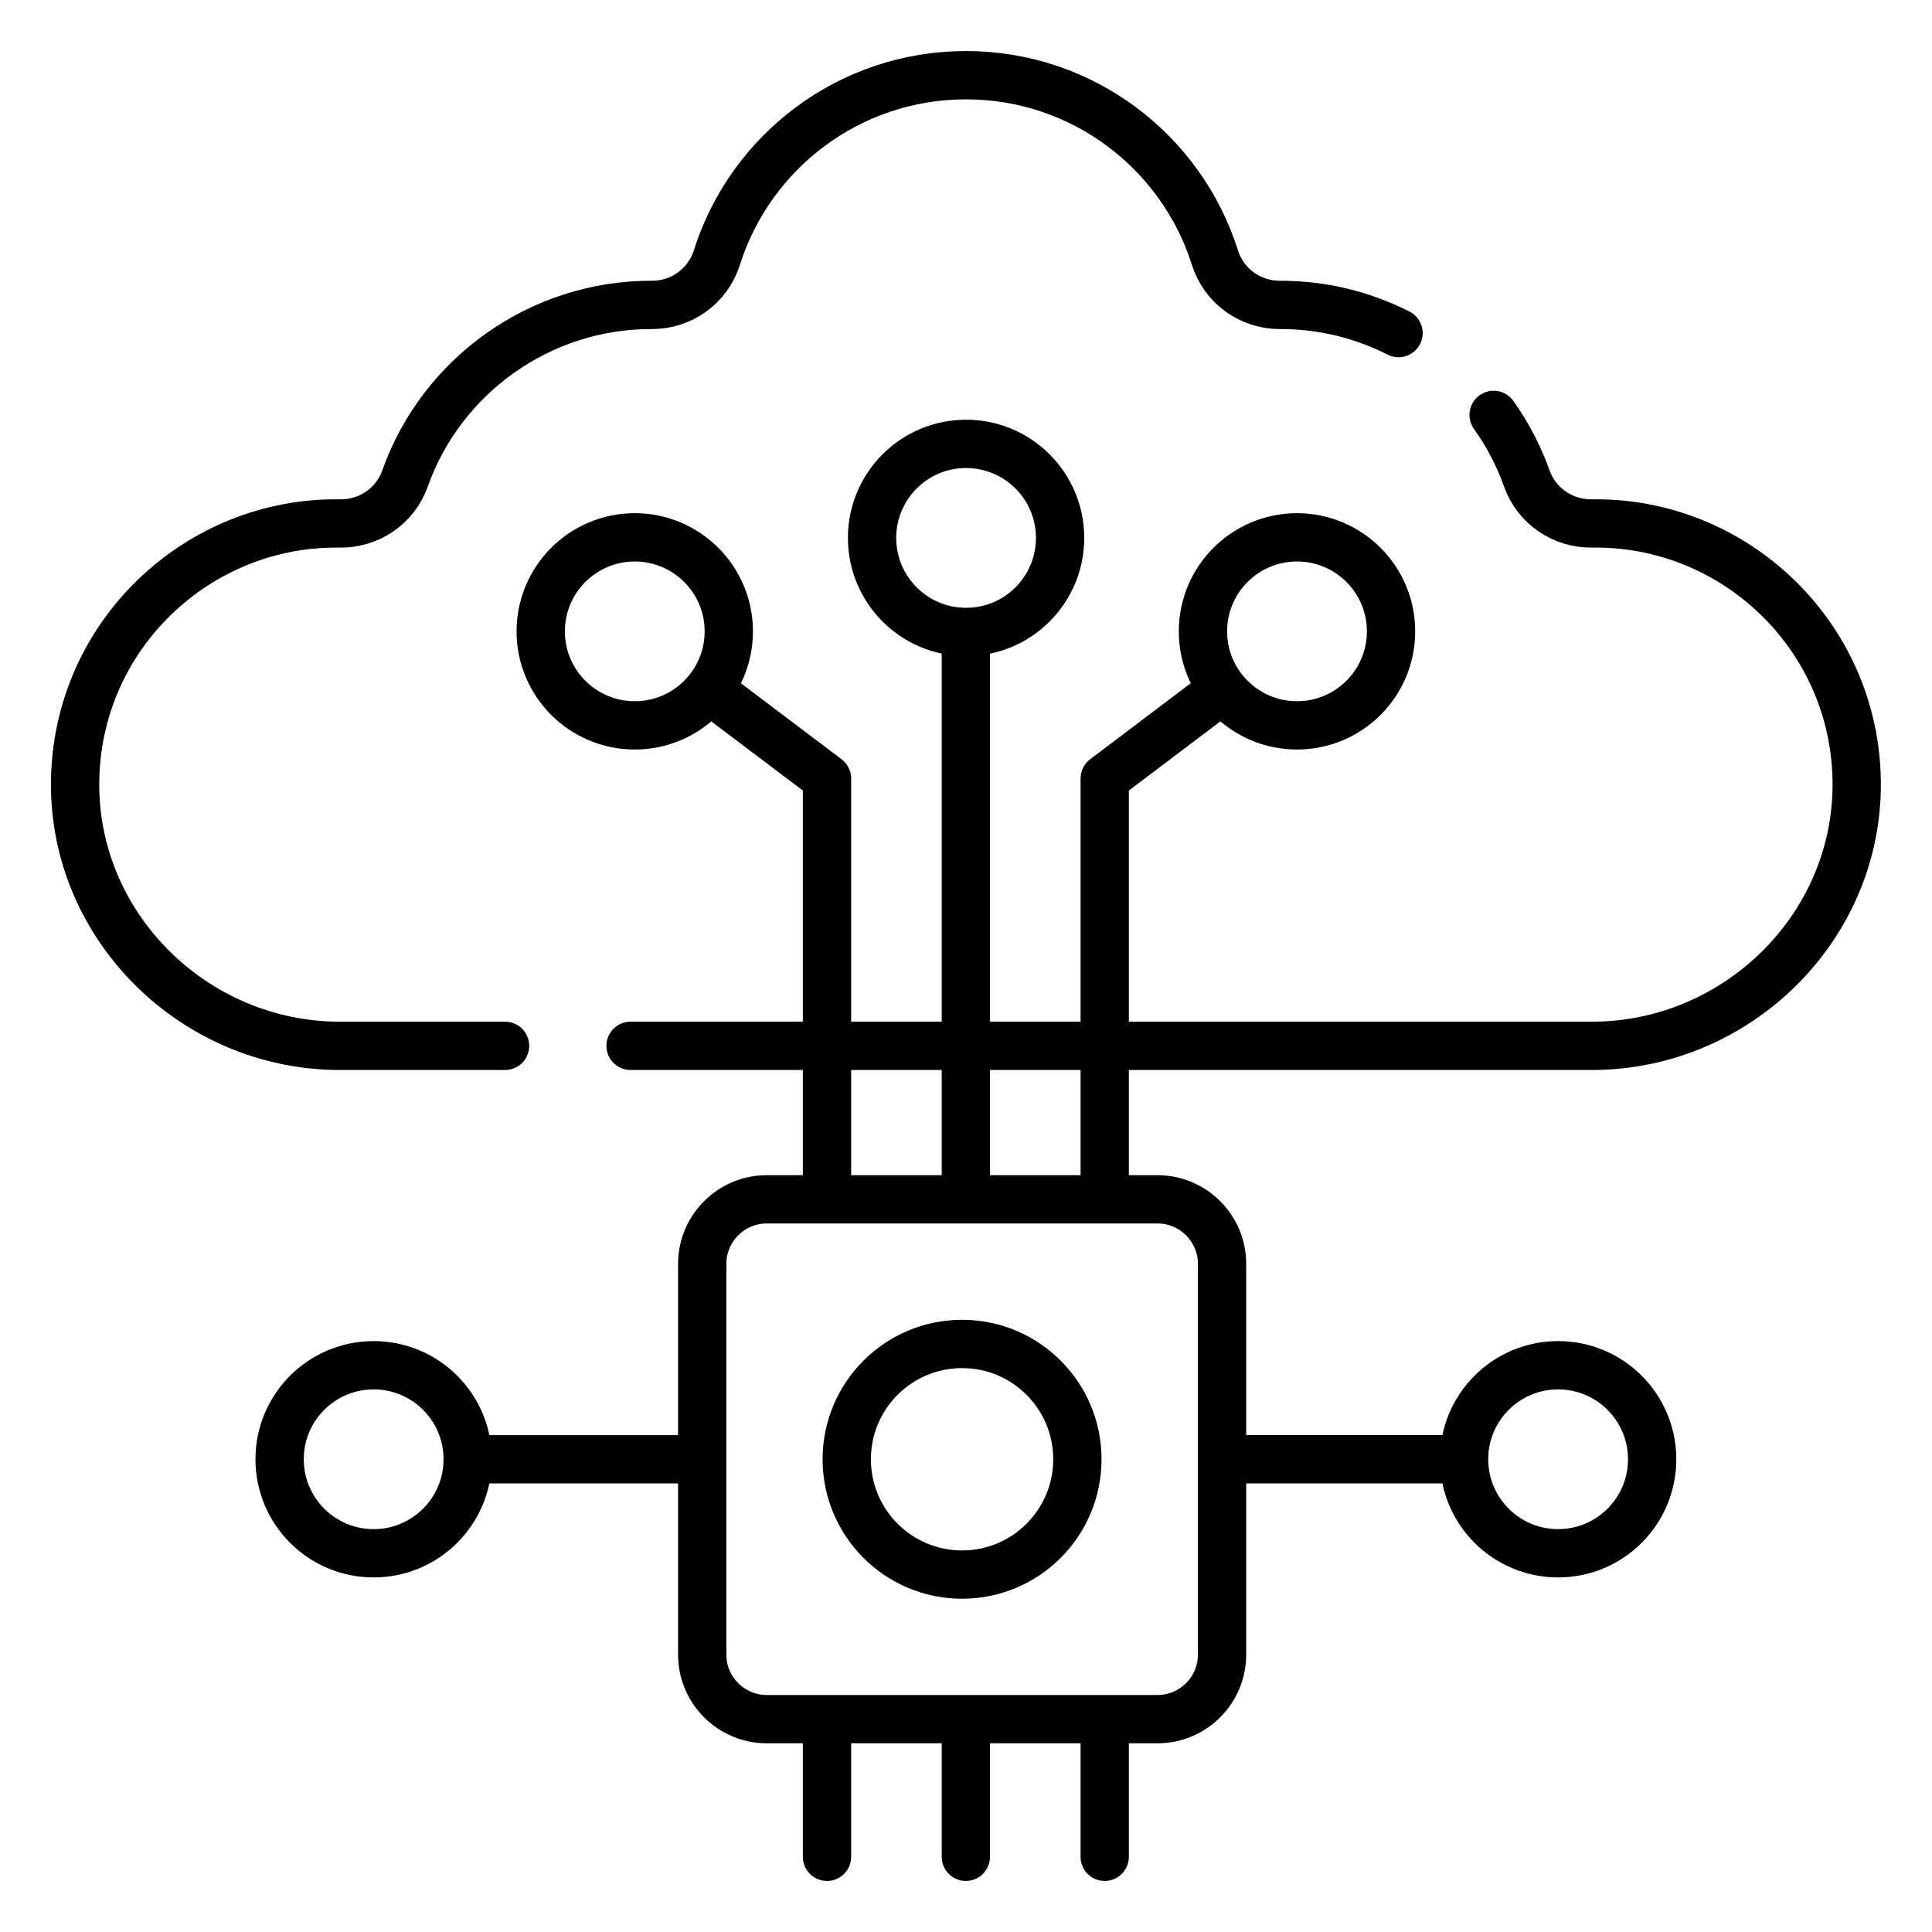
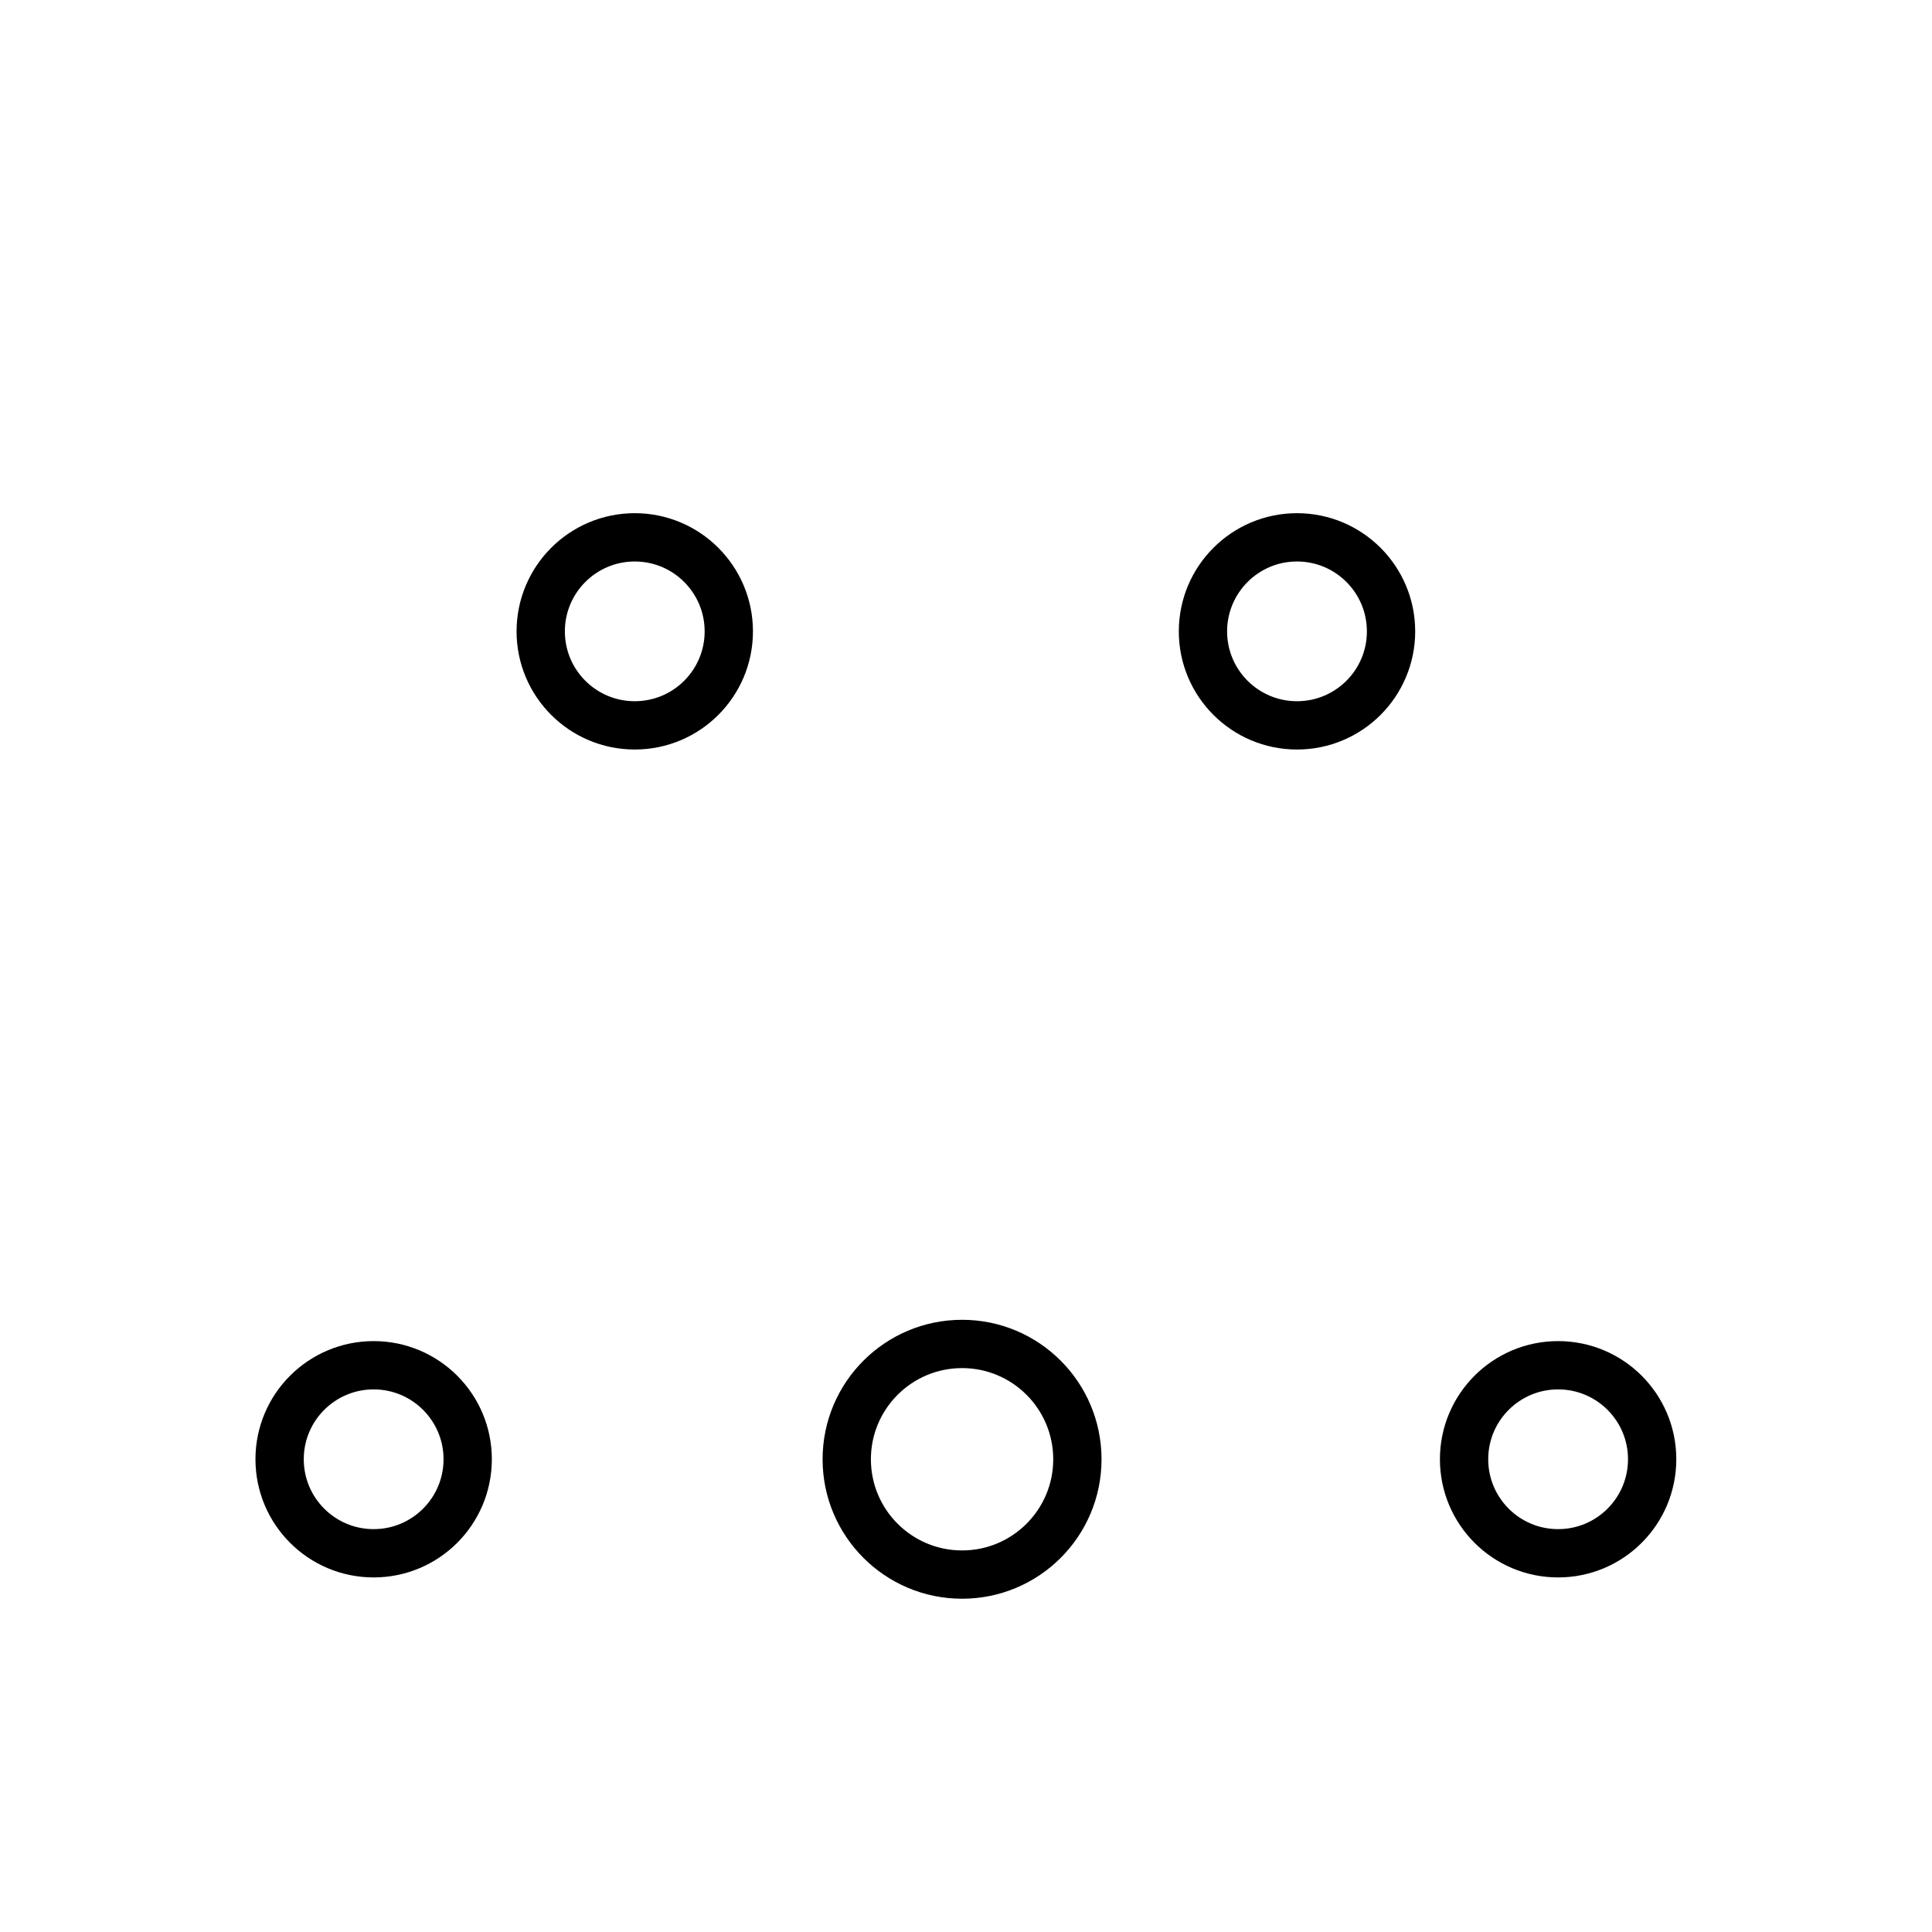
<svg xmlns="http://www.w3.org/2000/svg" width="40" height="40" viewBox="0 0 40 40" fill="none">
  <g clip-path="url(#clip0_4224_1494)">
-     <path d="M23.968 24.831H15.872C15.139 24.831 14.539 25.431 14.539 26.164V34.26C14.539 34.993 15.139 35.593 15.872 35.593H23.968C24.701 35.593 25.301 34.993 25.301 34.26V26.164C25.301 25.431 24.701 24.831 23.968 24.831Z" stroke="black" stroke-miterlimit="10" stroke-linecap="round" stroke-linejoin="round" />
    <path d="M19.919 32.6C21.237 32.6 22.306 31.531 22.306 30.213C22.306 28.894 21.237 27.825 19.919 27.825C18.6 27.825 17.531 28.894 17.531 30.213C17.531 31.531 18.6 32.6 19.919 32.6Z" stroke="black" stroke-miterlimit="10" stroke-linecap="round" stroke-linejoin="round" />
    <path d="M26.853 15.018C27.928 15.018 28.8 14.147 28.8 13.072C28.8 11.997 27.928 11.125 26.853 11.125C25.778 11.125 24.906 11.997 24.906 13.072C24.906 14.147 25.778 15.018 26.853 15.018Z" stroke="black" stroke-miterlimit="10" stroke-linecap="round" stroke-linejoin="round" />
    <path d="M32.259 32.159C33.334 32.159 34.206 31.288 34.206 30.212C34.206 29.137 33.334 28.266 32.259 28.266C31.184 28.266 30.312 29.137 30.312 30.212C30.312 31.288 31.184 32.159 32.259 32.159Z" stroke="black" stroke-miterlimit="10" stroke-linecap="round" stroke-linejoin="round" />
-     <path d="M20.001 13.084C21.077 13.084 21.948 12.212 21.948 11.137C21.948 10.062 21.077 9.19 20.001 9.19C18.926 9.19 18.055 10.062 18.055 11.137C18.055 12.212 18.926 13.084 20.001 13.084Z" stroke="black" stroke-miterlimit="10" stroke-linecap="round" stroke-linejoin="round" />
    <path d="M13.142 15.018C14.217 15.018 15.089 14.147 15.089 13.072C15.089 11.997 14.217 11.125 13.142 11.125C12.067 11.125 11.195 11.997 11.195 13.072C11.195 14.147 12.067 15.018 13.142 15.018Z" stroke="black" stroke-miterlimit="10" stroke-linecap="round" stroke-linejoin="round" />
-     <path d="M19.997 24.51V13.391M22.872 24.51V16.118L25.268 14.308M17.122 24.51V16.118L14.812 14.374M17.122 38.443V35.914M19.997 38.443V35.914M22.872 38.443V35.914M30.228 30.212H25.521" stroke="black" stroke-miterlimit="10" stroke-linecap="round" stroke-linejoin="round" />
    <path d="M7.736 32.159C8.811 32.159 9.683 31.288 9.683 30.212C9.683 29.137 8.811 28.266 7.736 28.266C6.661 28.266 5.789 29.137 5.789 30.212C5.789 31.288 6.661 32.159 7.736 32.159Z" stroke="black" stroke-miterlimit="10" stroke-linecap="round" stroke-linejoin="round" />
-     <path d="M9.767 30.213H14.474M13.055 21.653H32.96C35.96 21.653 38.467 19.198 38.441 16.198C38.415 13.155 35.9 10.794 32.965 10.838C32.358 10.847 31.813 10.477 31.61 9.904C31.443 9.436 31.213 8.994 30.924 8.59M28.955 6.896C28.211 6.519 27.375 6.31 26.503 6.313C25.886 6.316 25.34 5.922 25.154 5.334C24.463 3.144 22.416 1.557 19.998 1.557C17.58 1.557 15.533 3.144 14.842 5.334C14.656 5.922 14.11 6.316 13.493 6.313C11.198 6.305 9.146 7.765 8.386 9.906C8.183 10.477 7.639 10.848 7.032 10.838C4.101 10.794 1.584 13.15 1.555 16.193C1.526 19.196 4.033 21.653 7.036 21.653H10.457" stroke="black" stroke-miterlimit="10" stroke-linecap="round" stroke-linejoin="round" />
  </g>
  <defs>
    <clipPath id="clip0_4224_1494">
      <rect width="38" height="38" fill="white" transform="translate(1 1)" />
    </clipPath>
  </defs>
</svg>